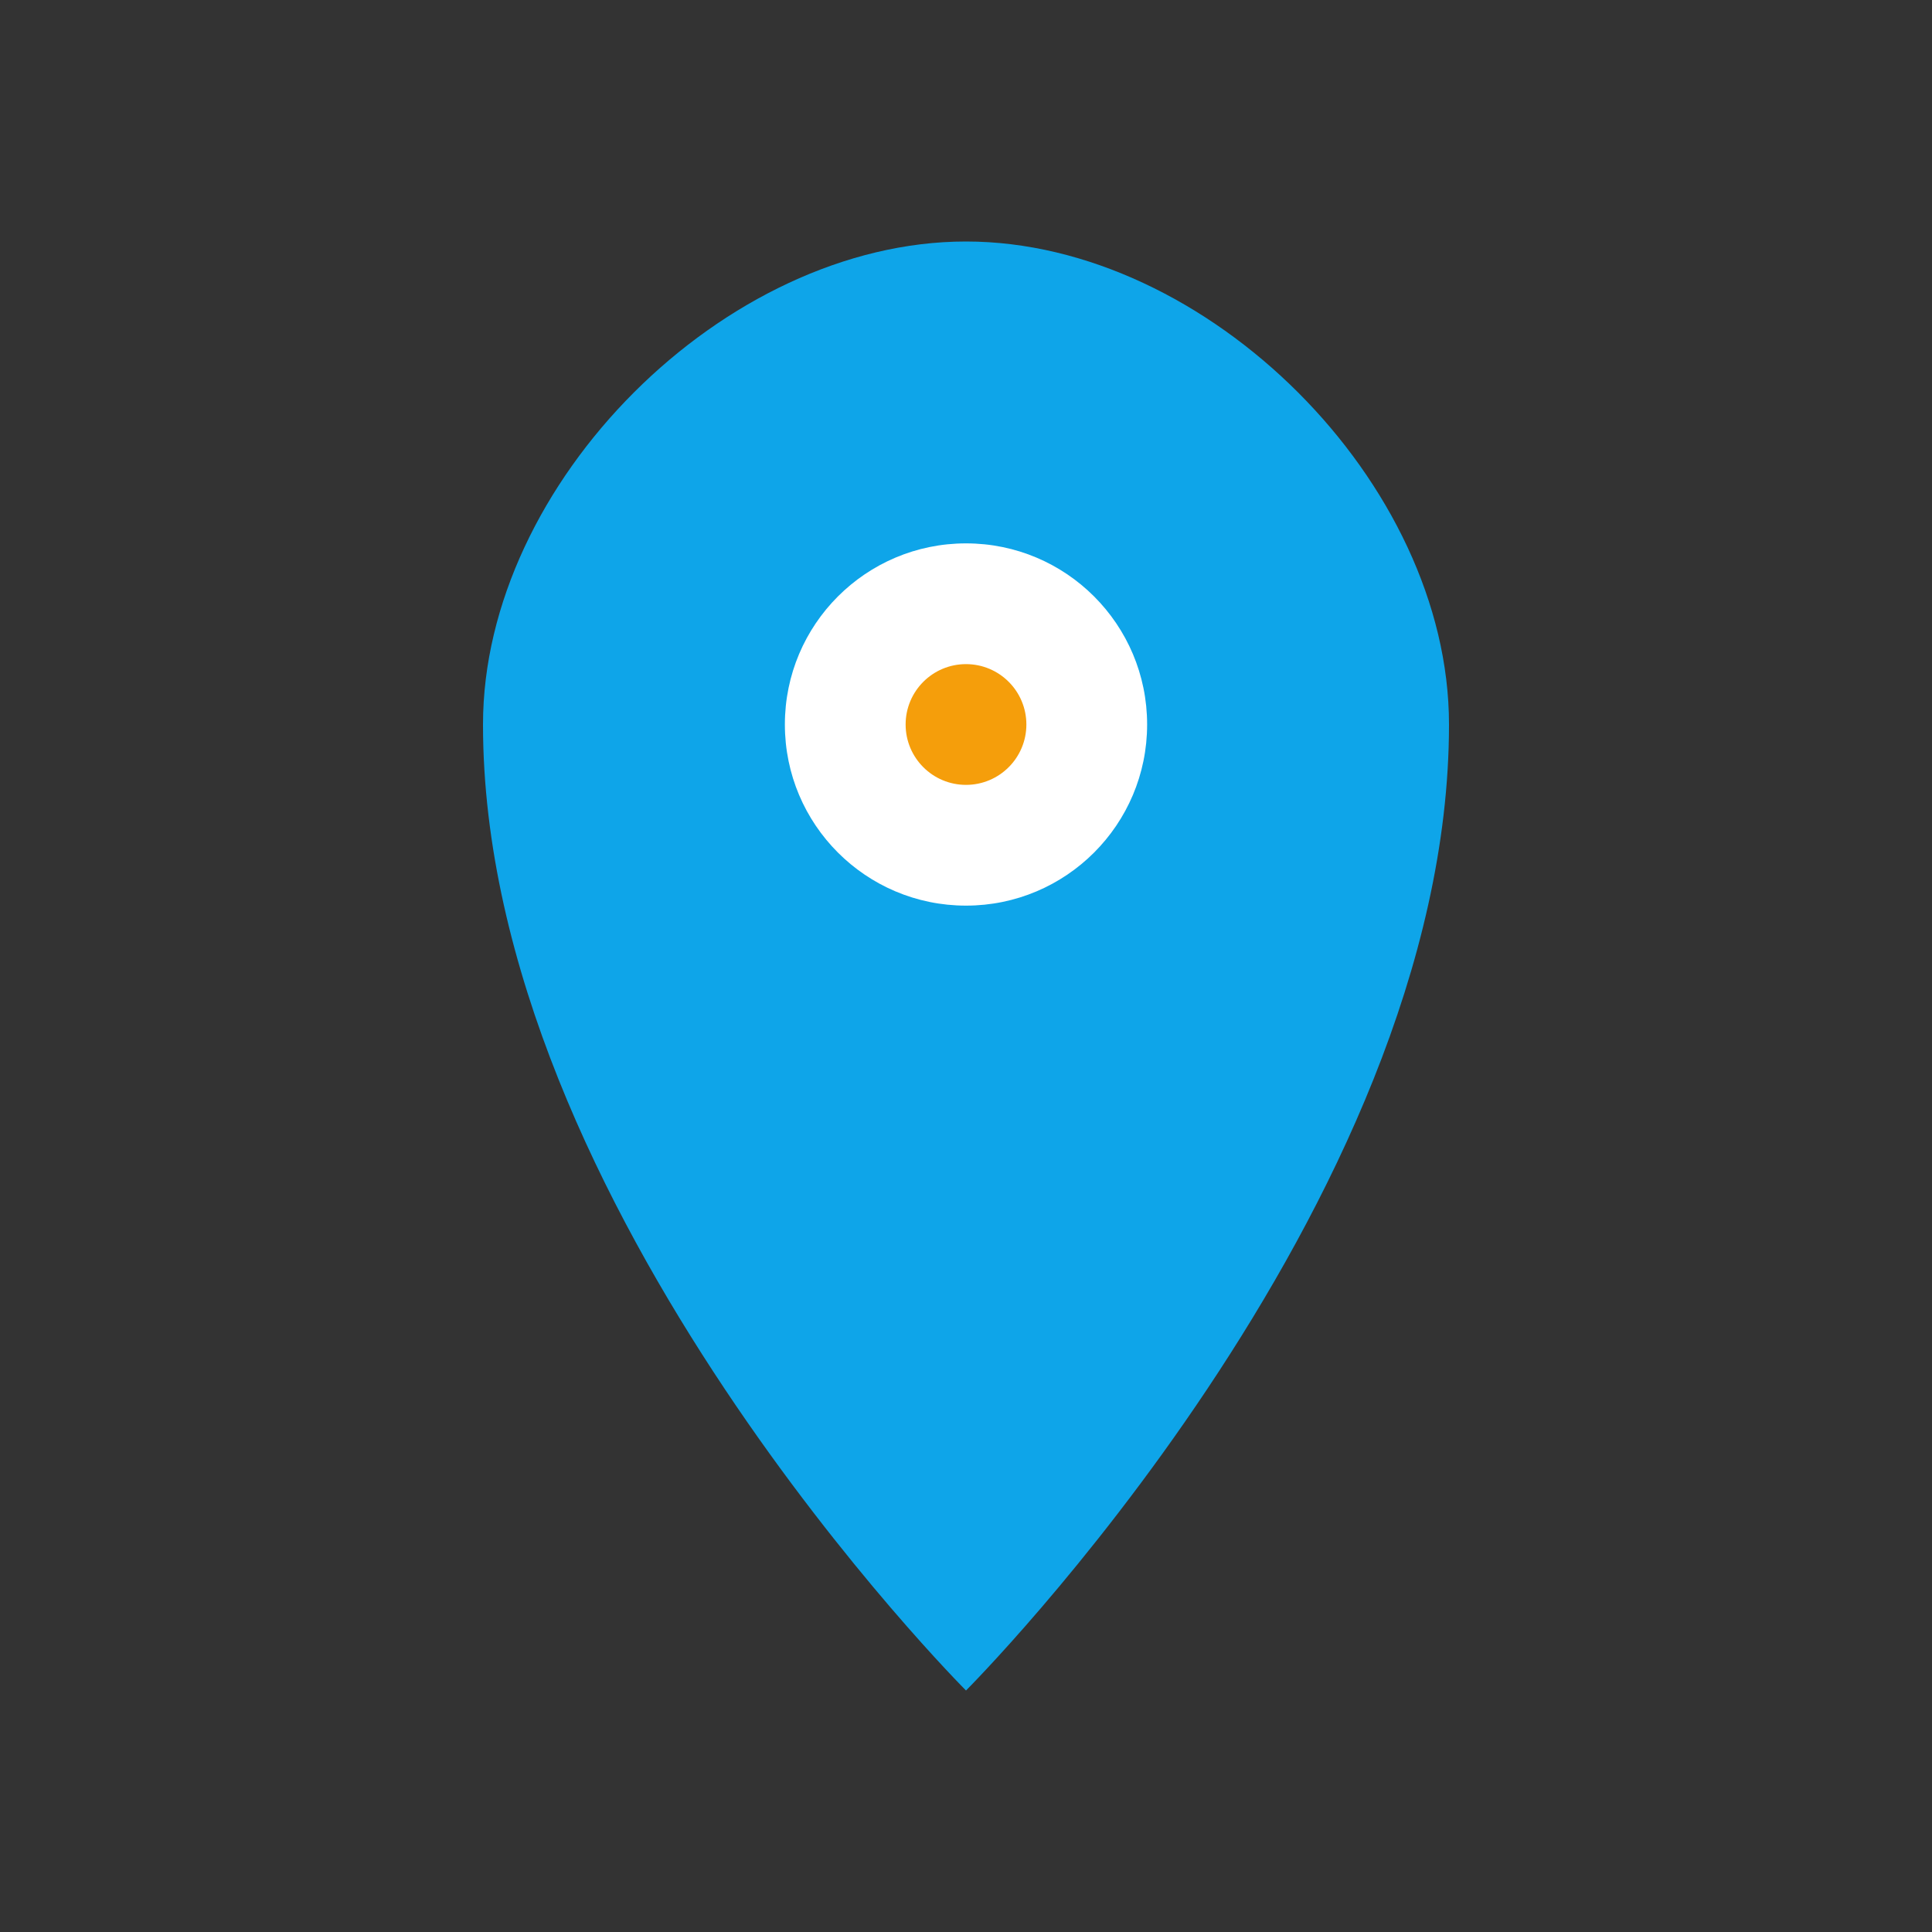
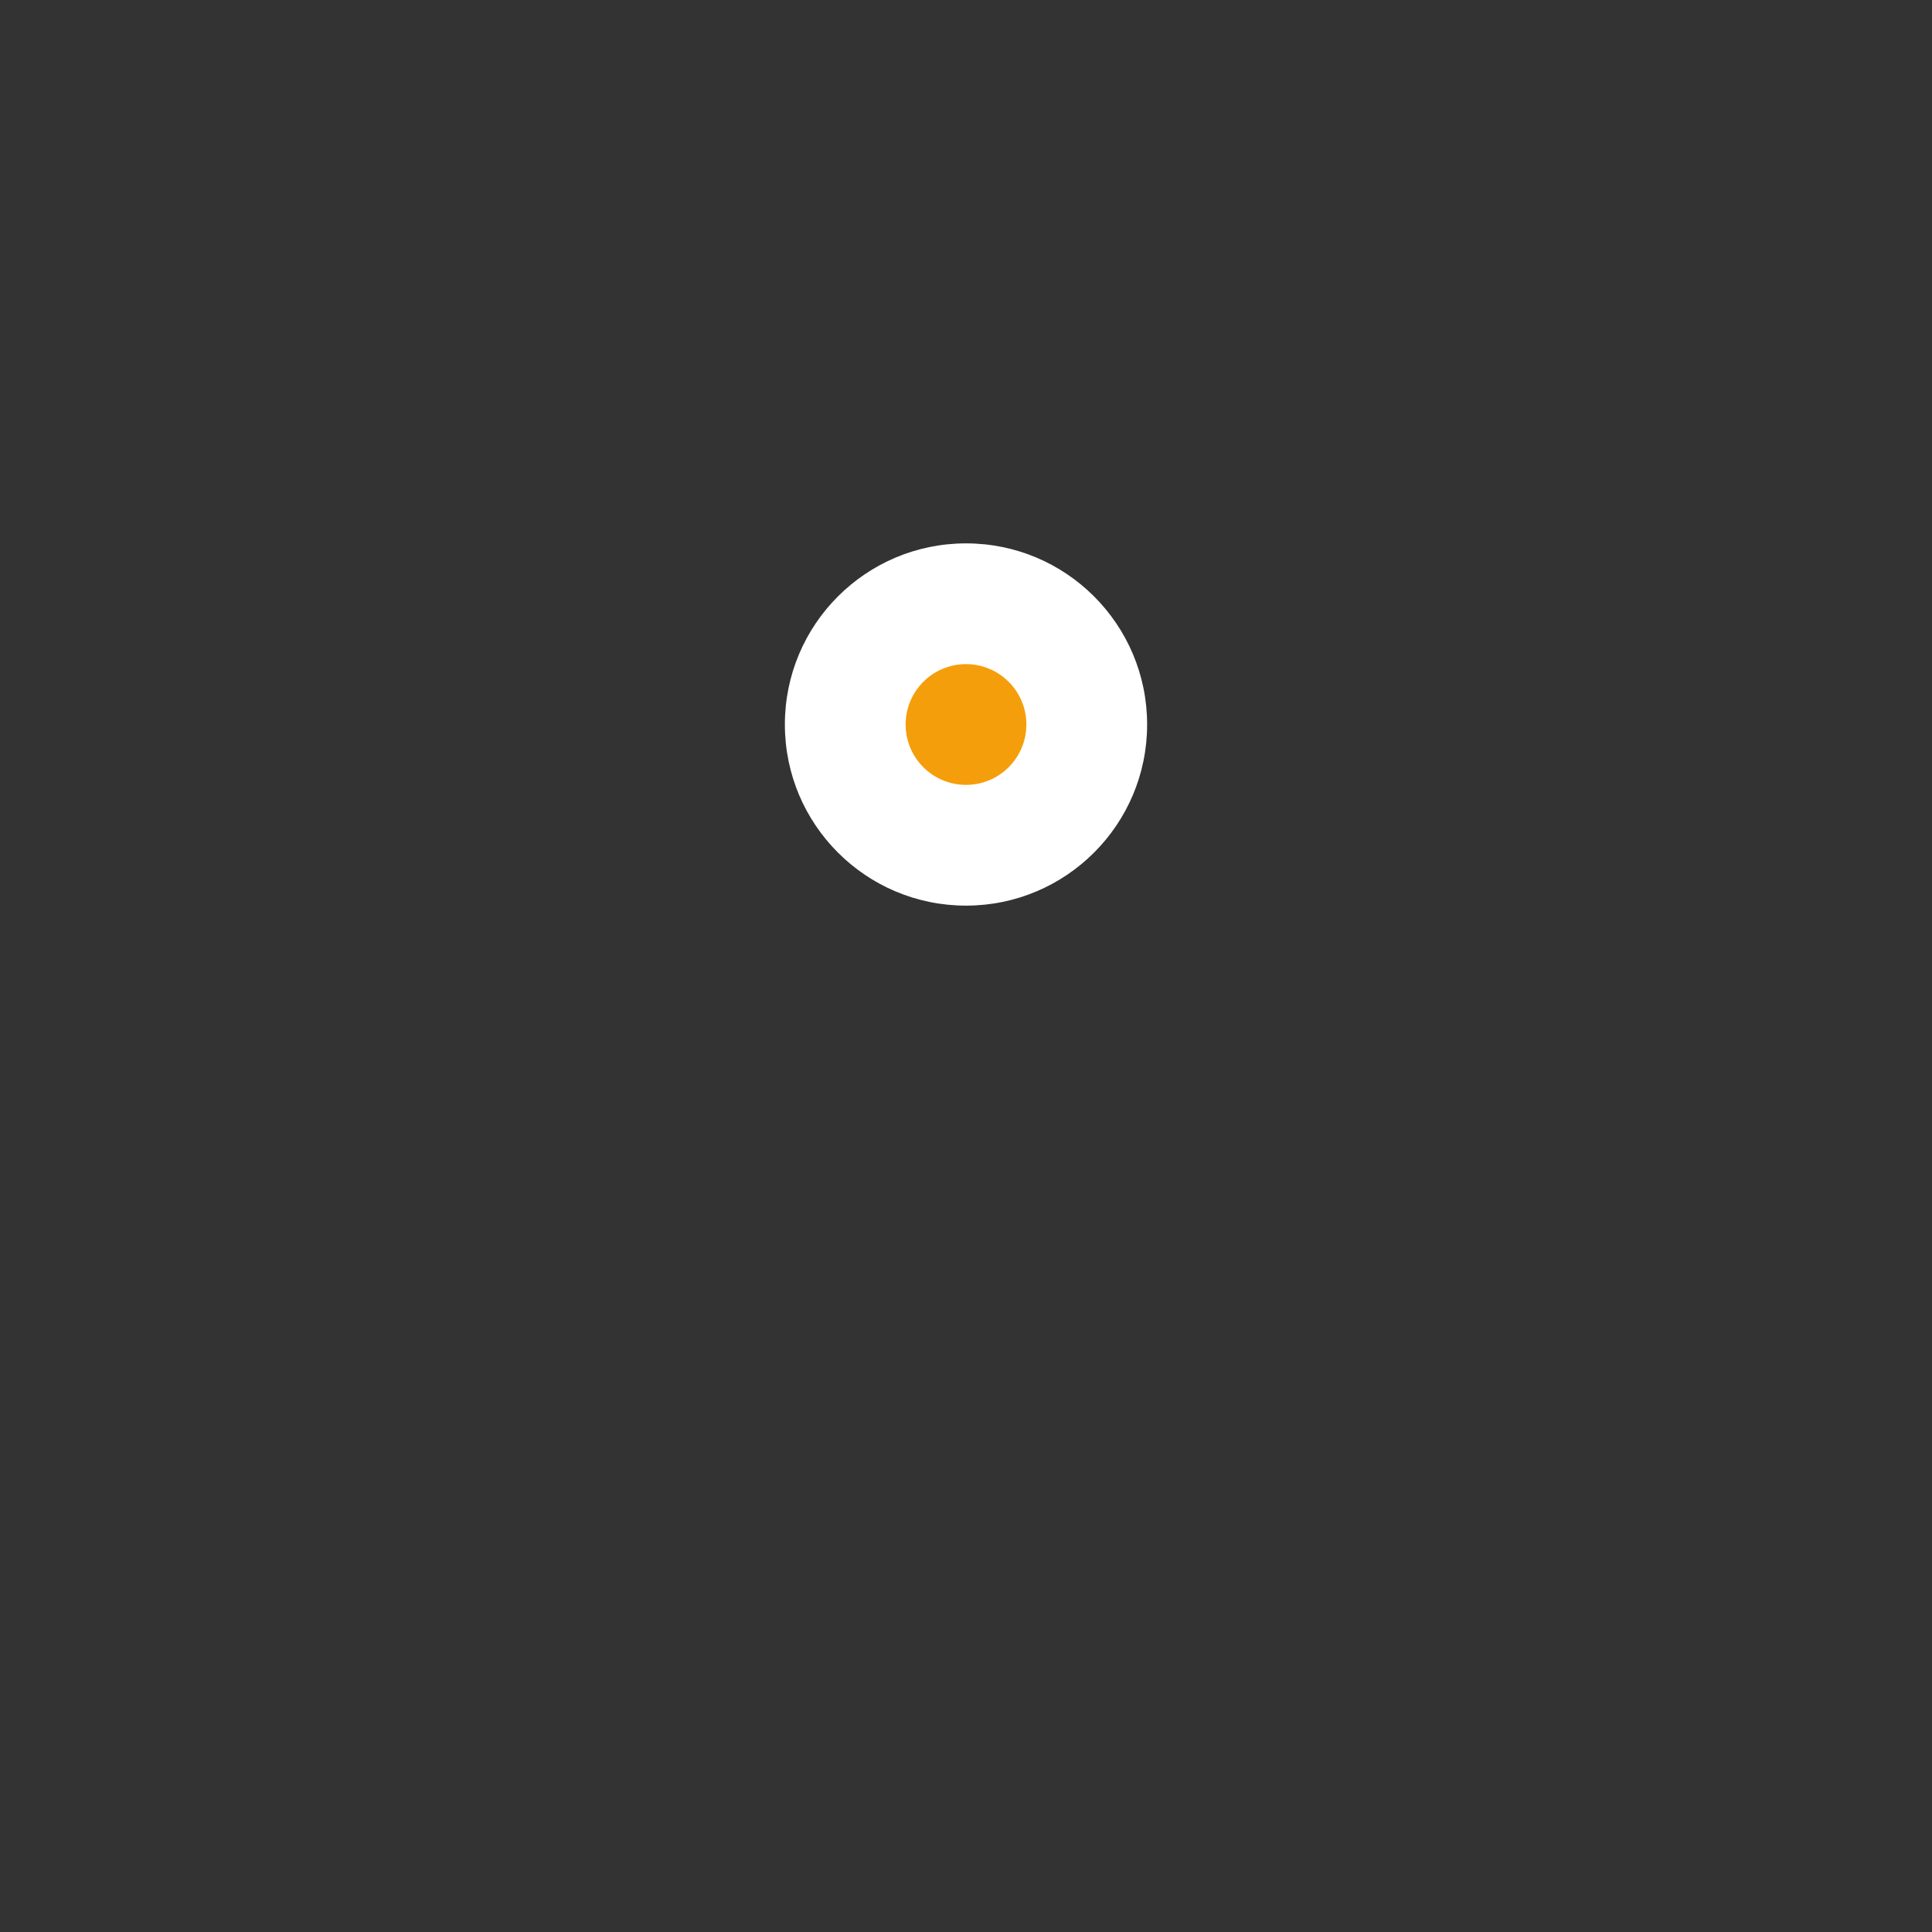
<svg xmlns="http://www.w3.org/2000/svg" width="32" height="32" viewBox="0 0 32 32" fill="none">
  <rect x="0" y="0" width="32" height="32" fill="#333333" stroke="none" />
-   <path d="M16 4C12 4 8 8 8 12c0 8 8 16 8 16s8-8 8-16c0-4-4-8-8-8z" fill="#0ea5e9" />
  <circle cx="16" cy="12" r="3" fill="white" />
  <circle cx="16" cy="12" r="1" fill="#f59e0b" />
</svg>